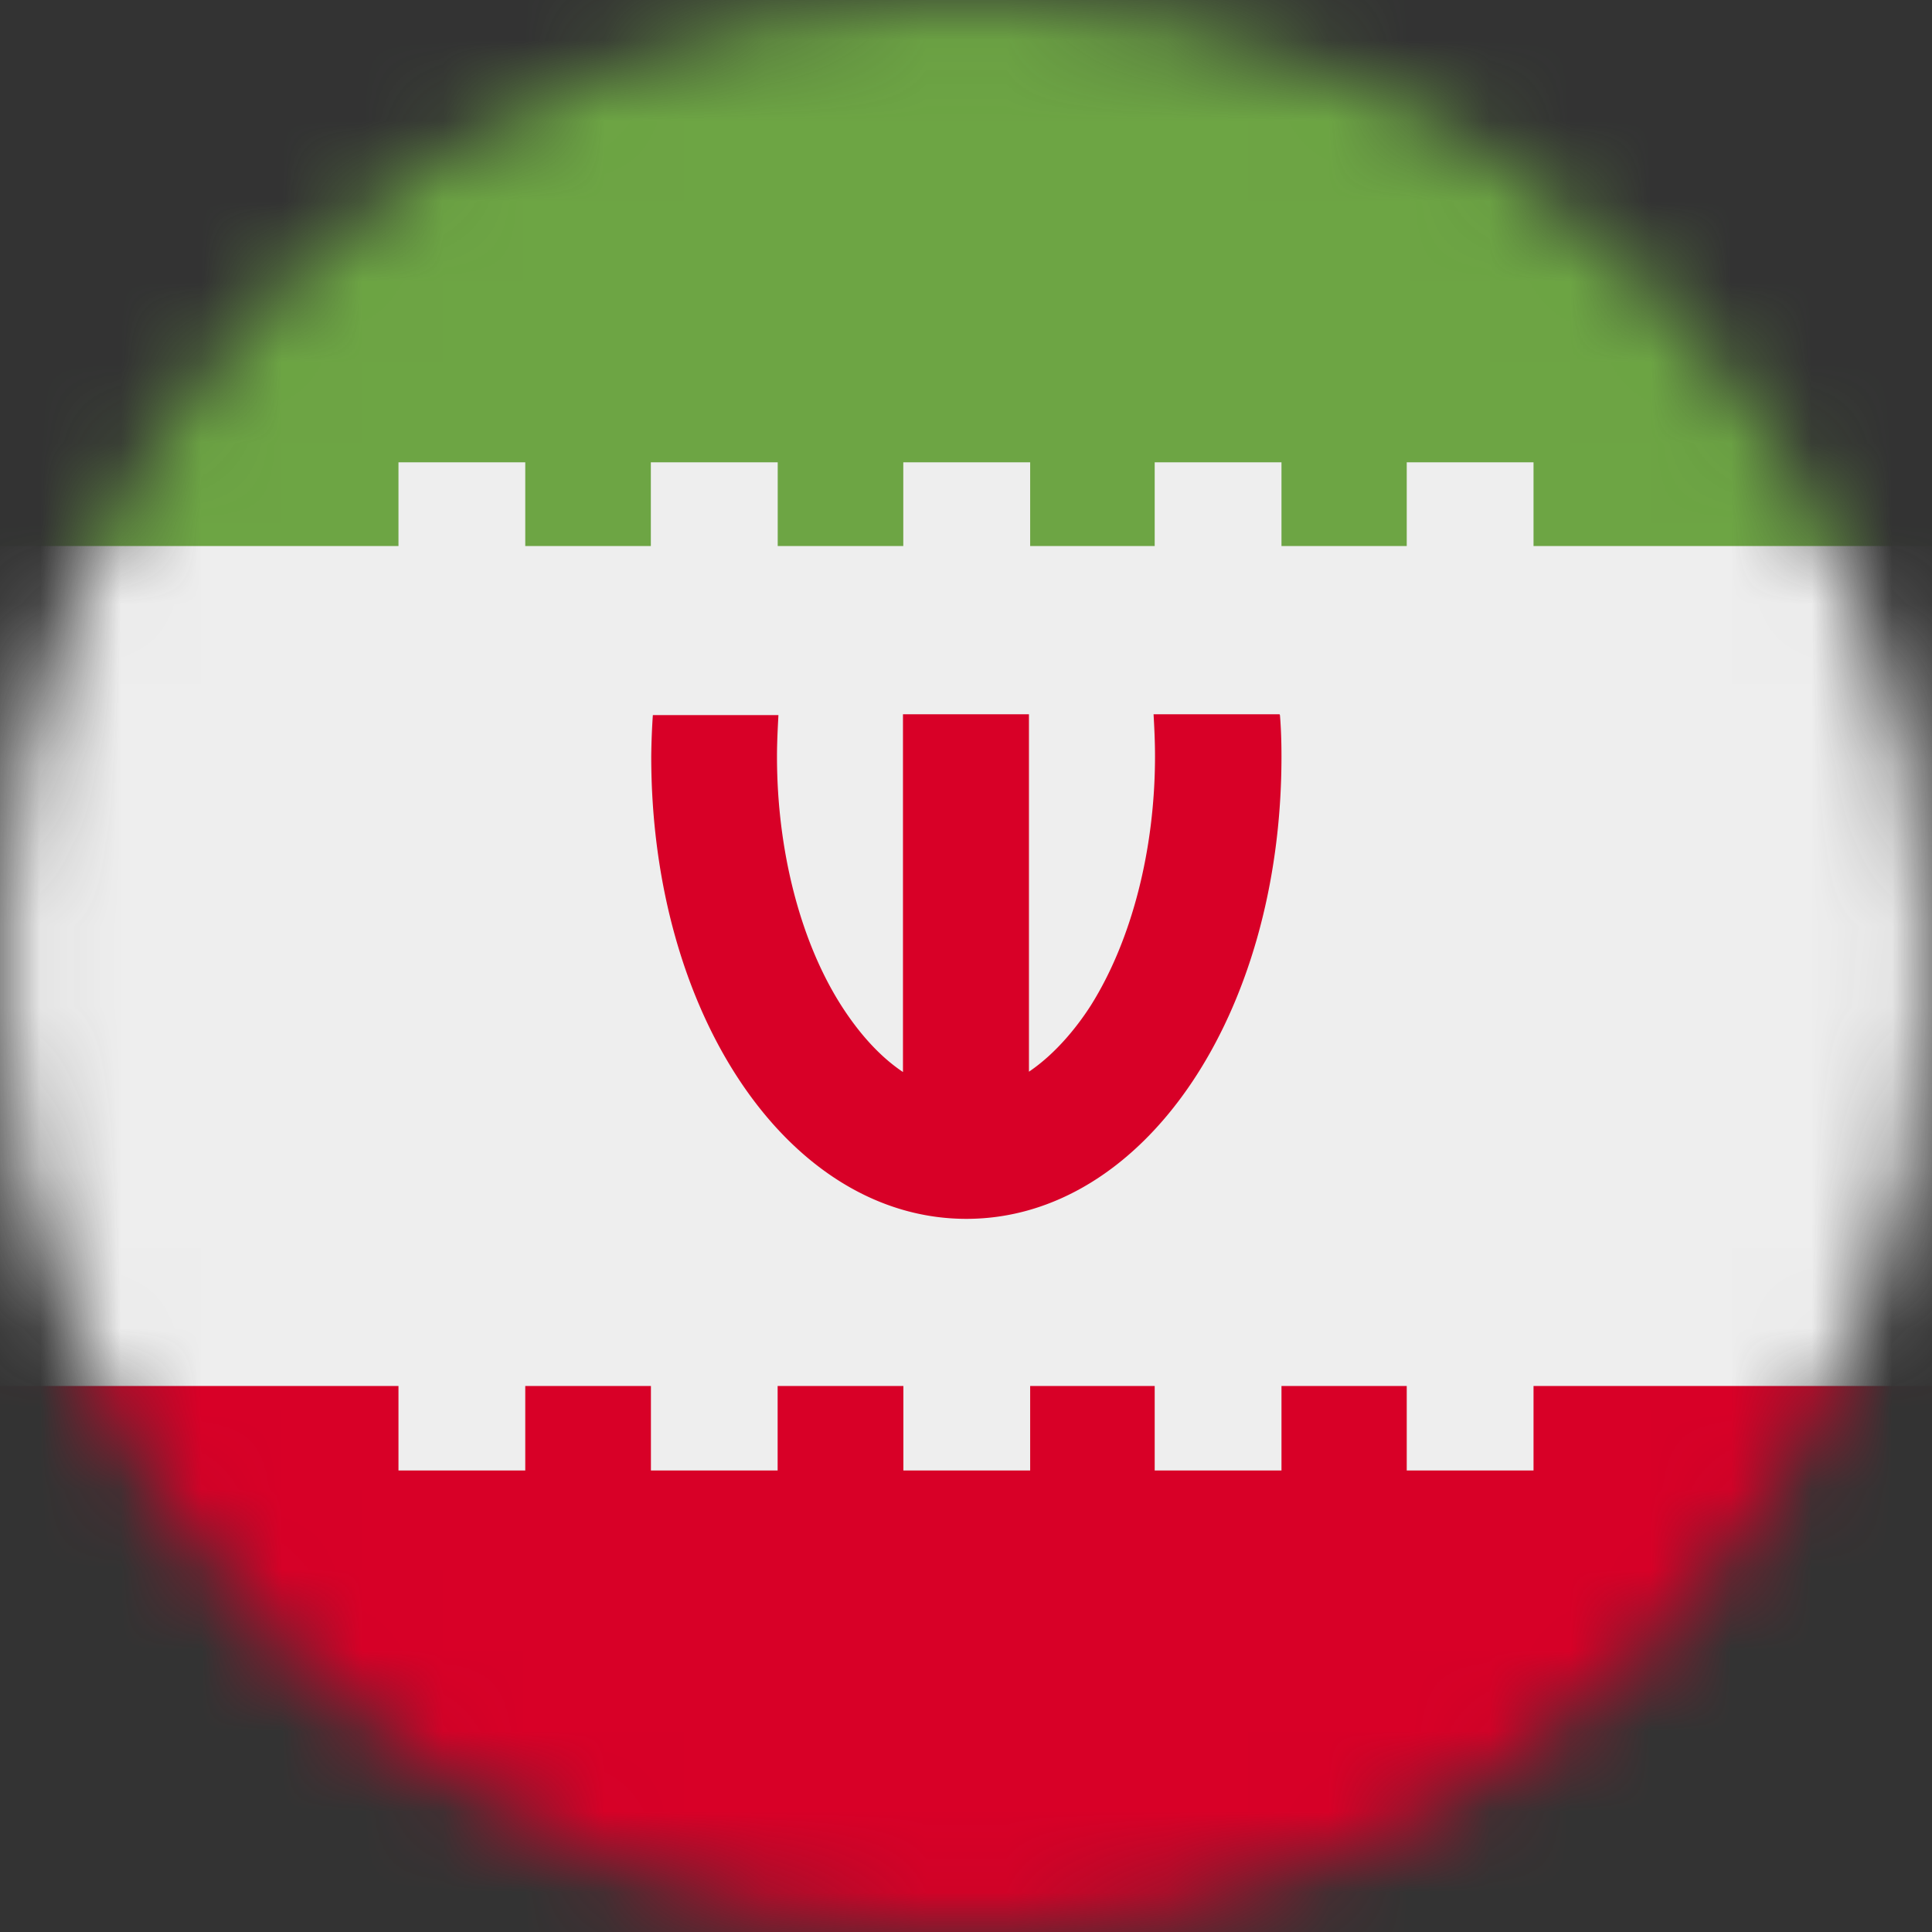
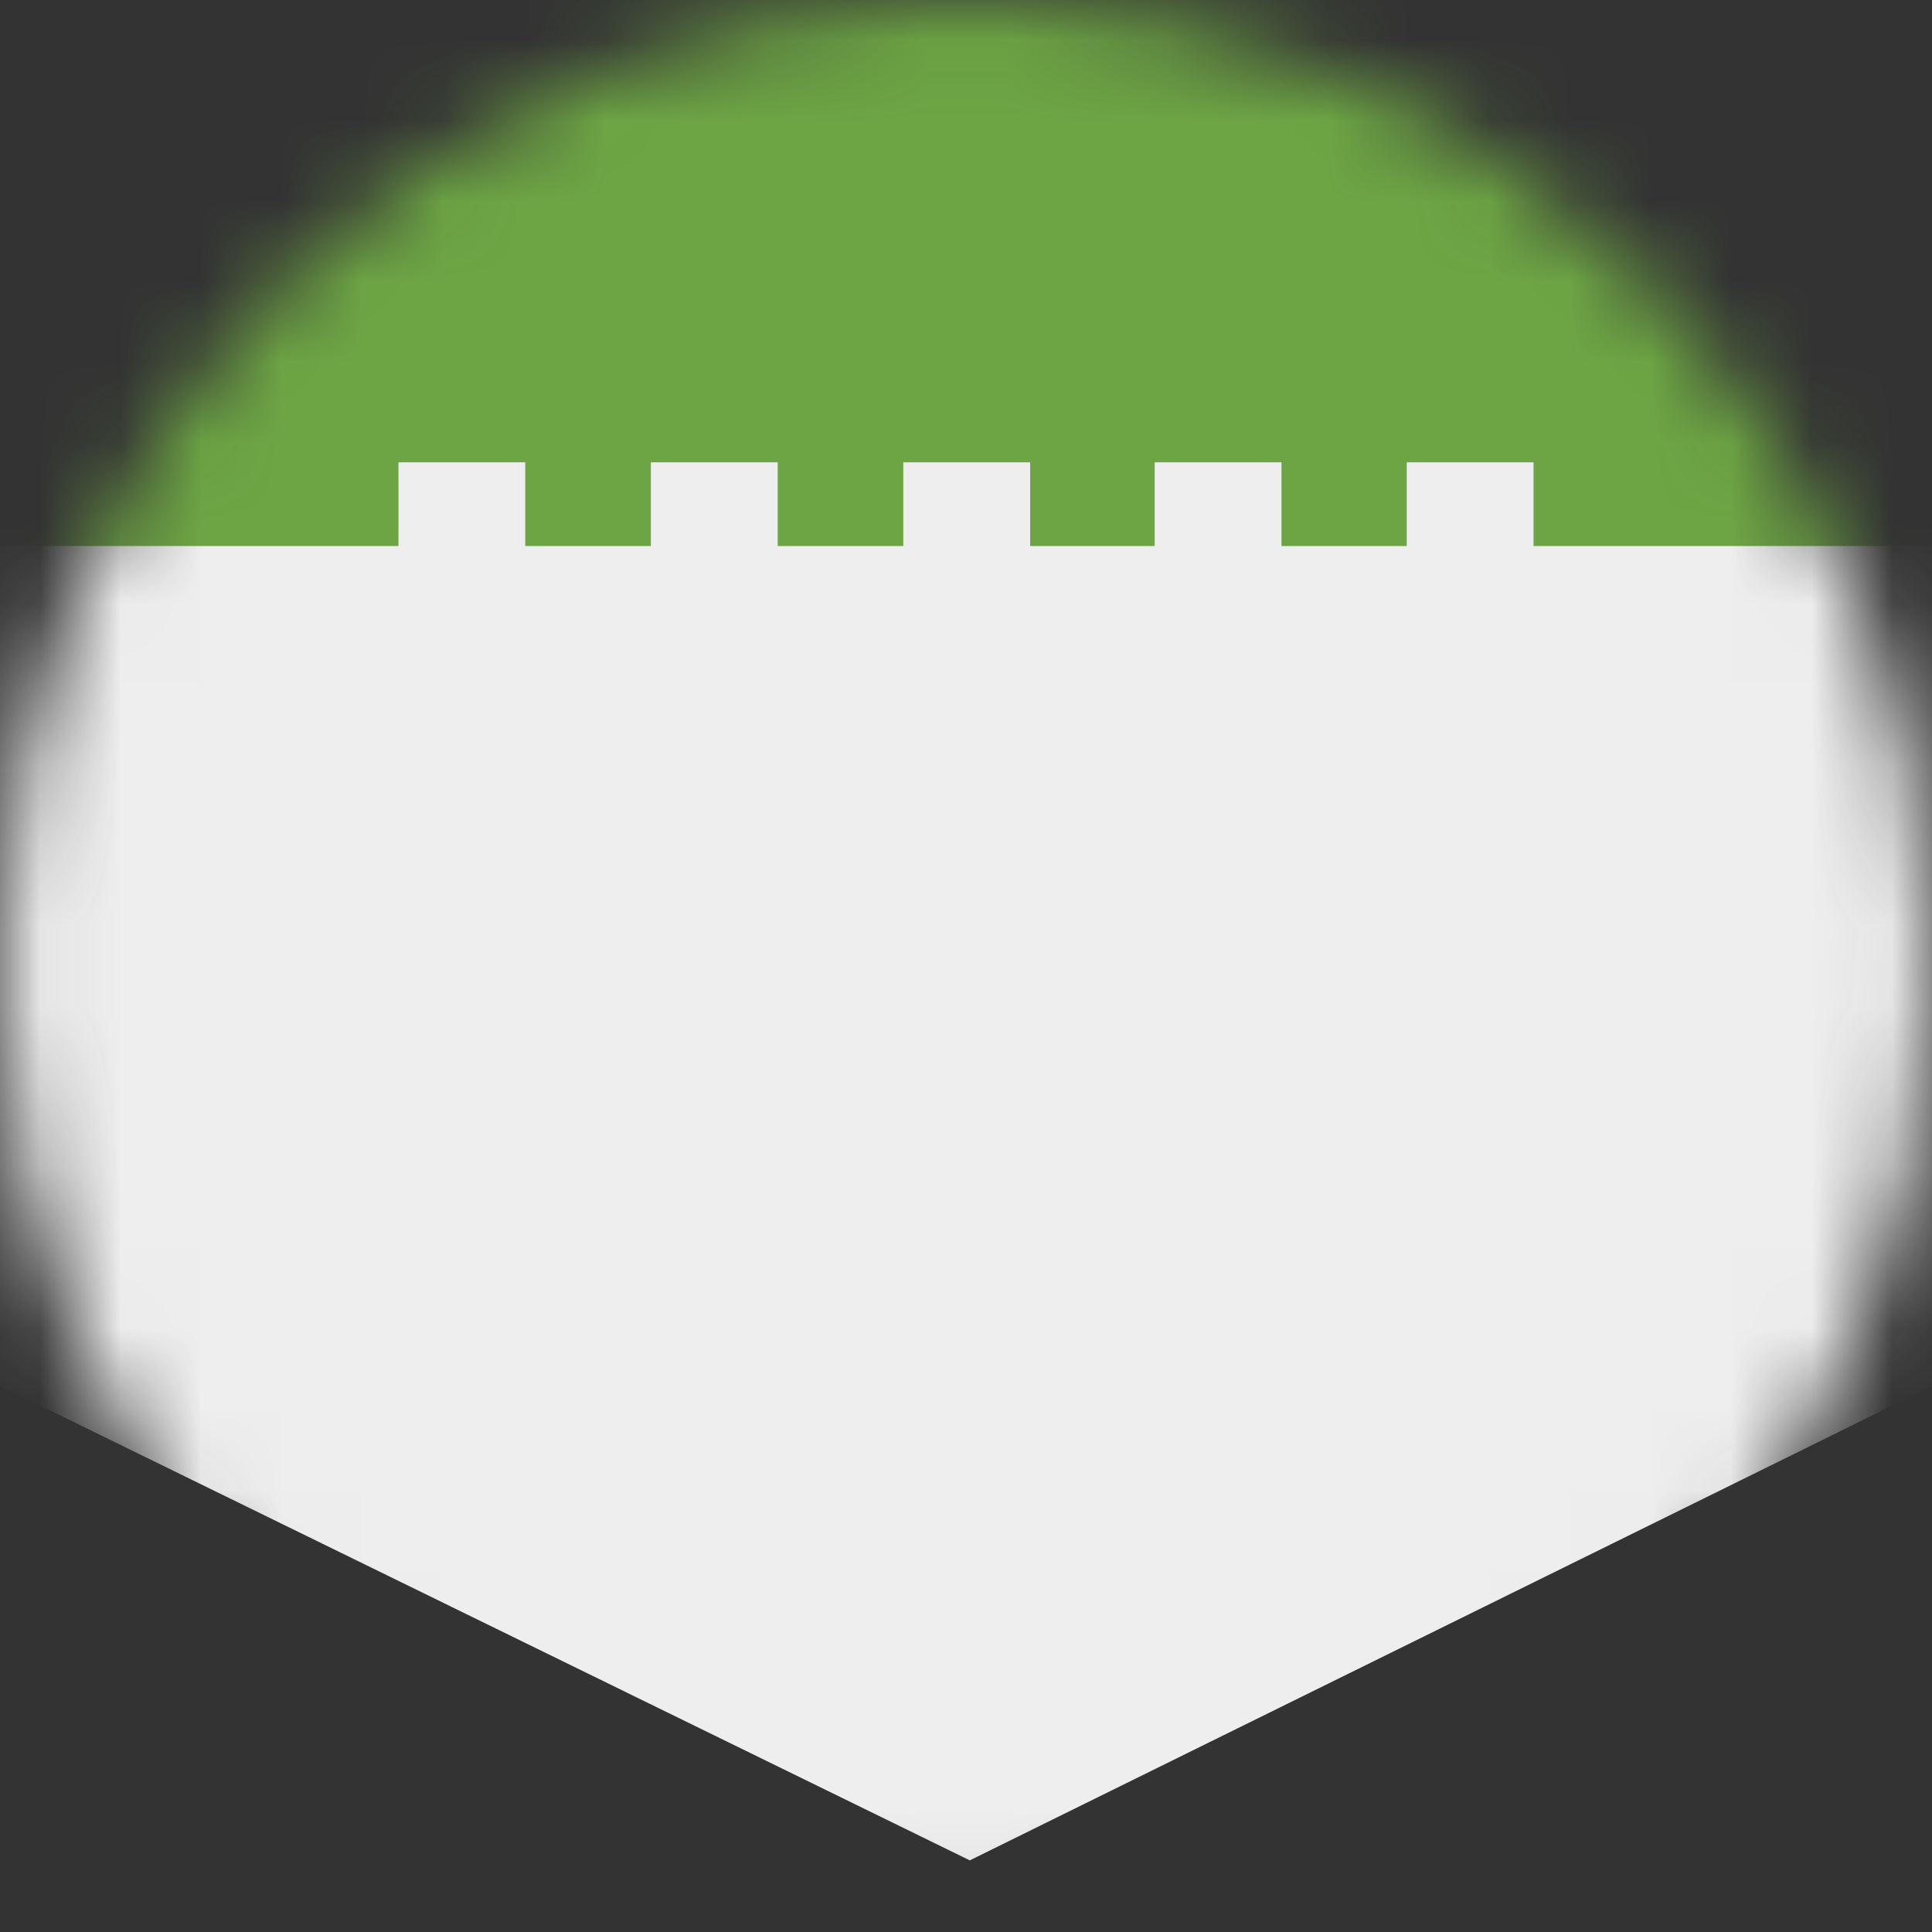
<svg xmlns="http://www.w3.org/2000/svg" fill="none" viewBox="0 0 24 24">
  <rect x="0" y="0" width="24" height="24" fill="#333333" stroke="none" />
  <mask id="a" style="mask-type:alpha" width="24" height="24" x="0" y="0" maskUnits="userSpaceOnUse">
-     <path fill="#fff" d="M12 24c6.627 0 12-5.373 12-12S18.627 0 12 0 0 5.373 0 12s5.373 12 12 12z" />
+     <path fill="#fff" d="M12 24c6.627 0 12-5.373 12-12S18.627 0 12 0 0 5.373 0 12s5.373 12 12 12" />
  </mask>
  <g mask="url(#a)">
    <path fill="#EEE" d="M0 6.783l12.131-4.927L24 6.783v10.434L12.047 23.11 0 17.217V6.783z" />
    <path fill="#6DA544" d="M0 0v6.783h4.95v-1.04h1.575v1.04h1.56v-1.04h1.576v1.04h1.56v-1.04h1.576v1.04h1.547v-1.04h1.575v1.04h1.556v-1.04h1.575v1.04H24V0H0z" />
-     <path fill="#D80027" d="M0 17.217V24h24v-6.783h-4.95v1.05h-1.575v-1.05h-1.556v1.05h-1.575v-1.05h-1.547v1.05h-1.575v-1.05H9.66v1.05H8.086v-1.05H6.525v1.05H4.95v-1.05H0zm15.895-8.344H14.33c.01.174.018.347.018.52 0 1.163-.29 2.288-.796 3.095-.155.243-.422.59-.77.825v-4.44h-1.565v4.444c-.351-.234-.61-.581-.769-.83-.506-.796-.796-1.921-.796-3.089 0-.173.009-.346.018-.515H8.11a8.897 8.897 0 00-.02.515c0 3.22 1.72 5.743 3.915 5.743 2.193 0 3.914-2.522 3.914-5.743 0-.173-.005-.346-.019-.515l-.005-.01z" />
  </g>
</svg>